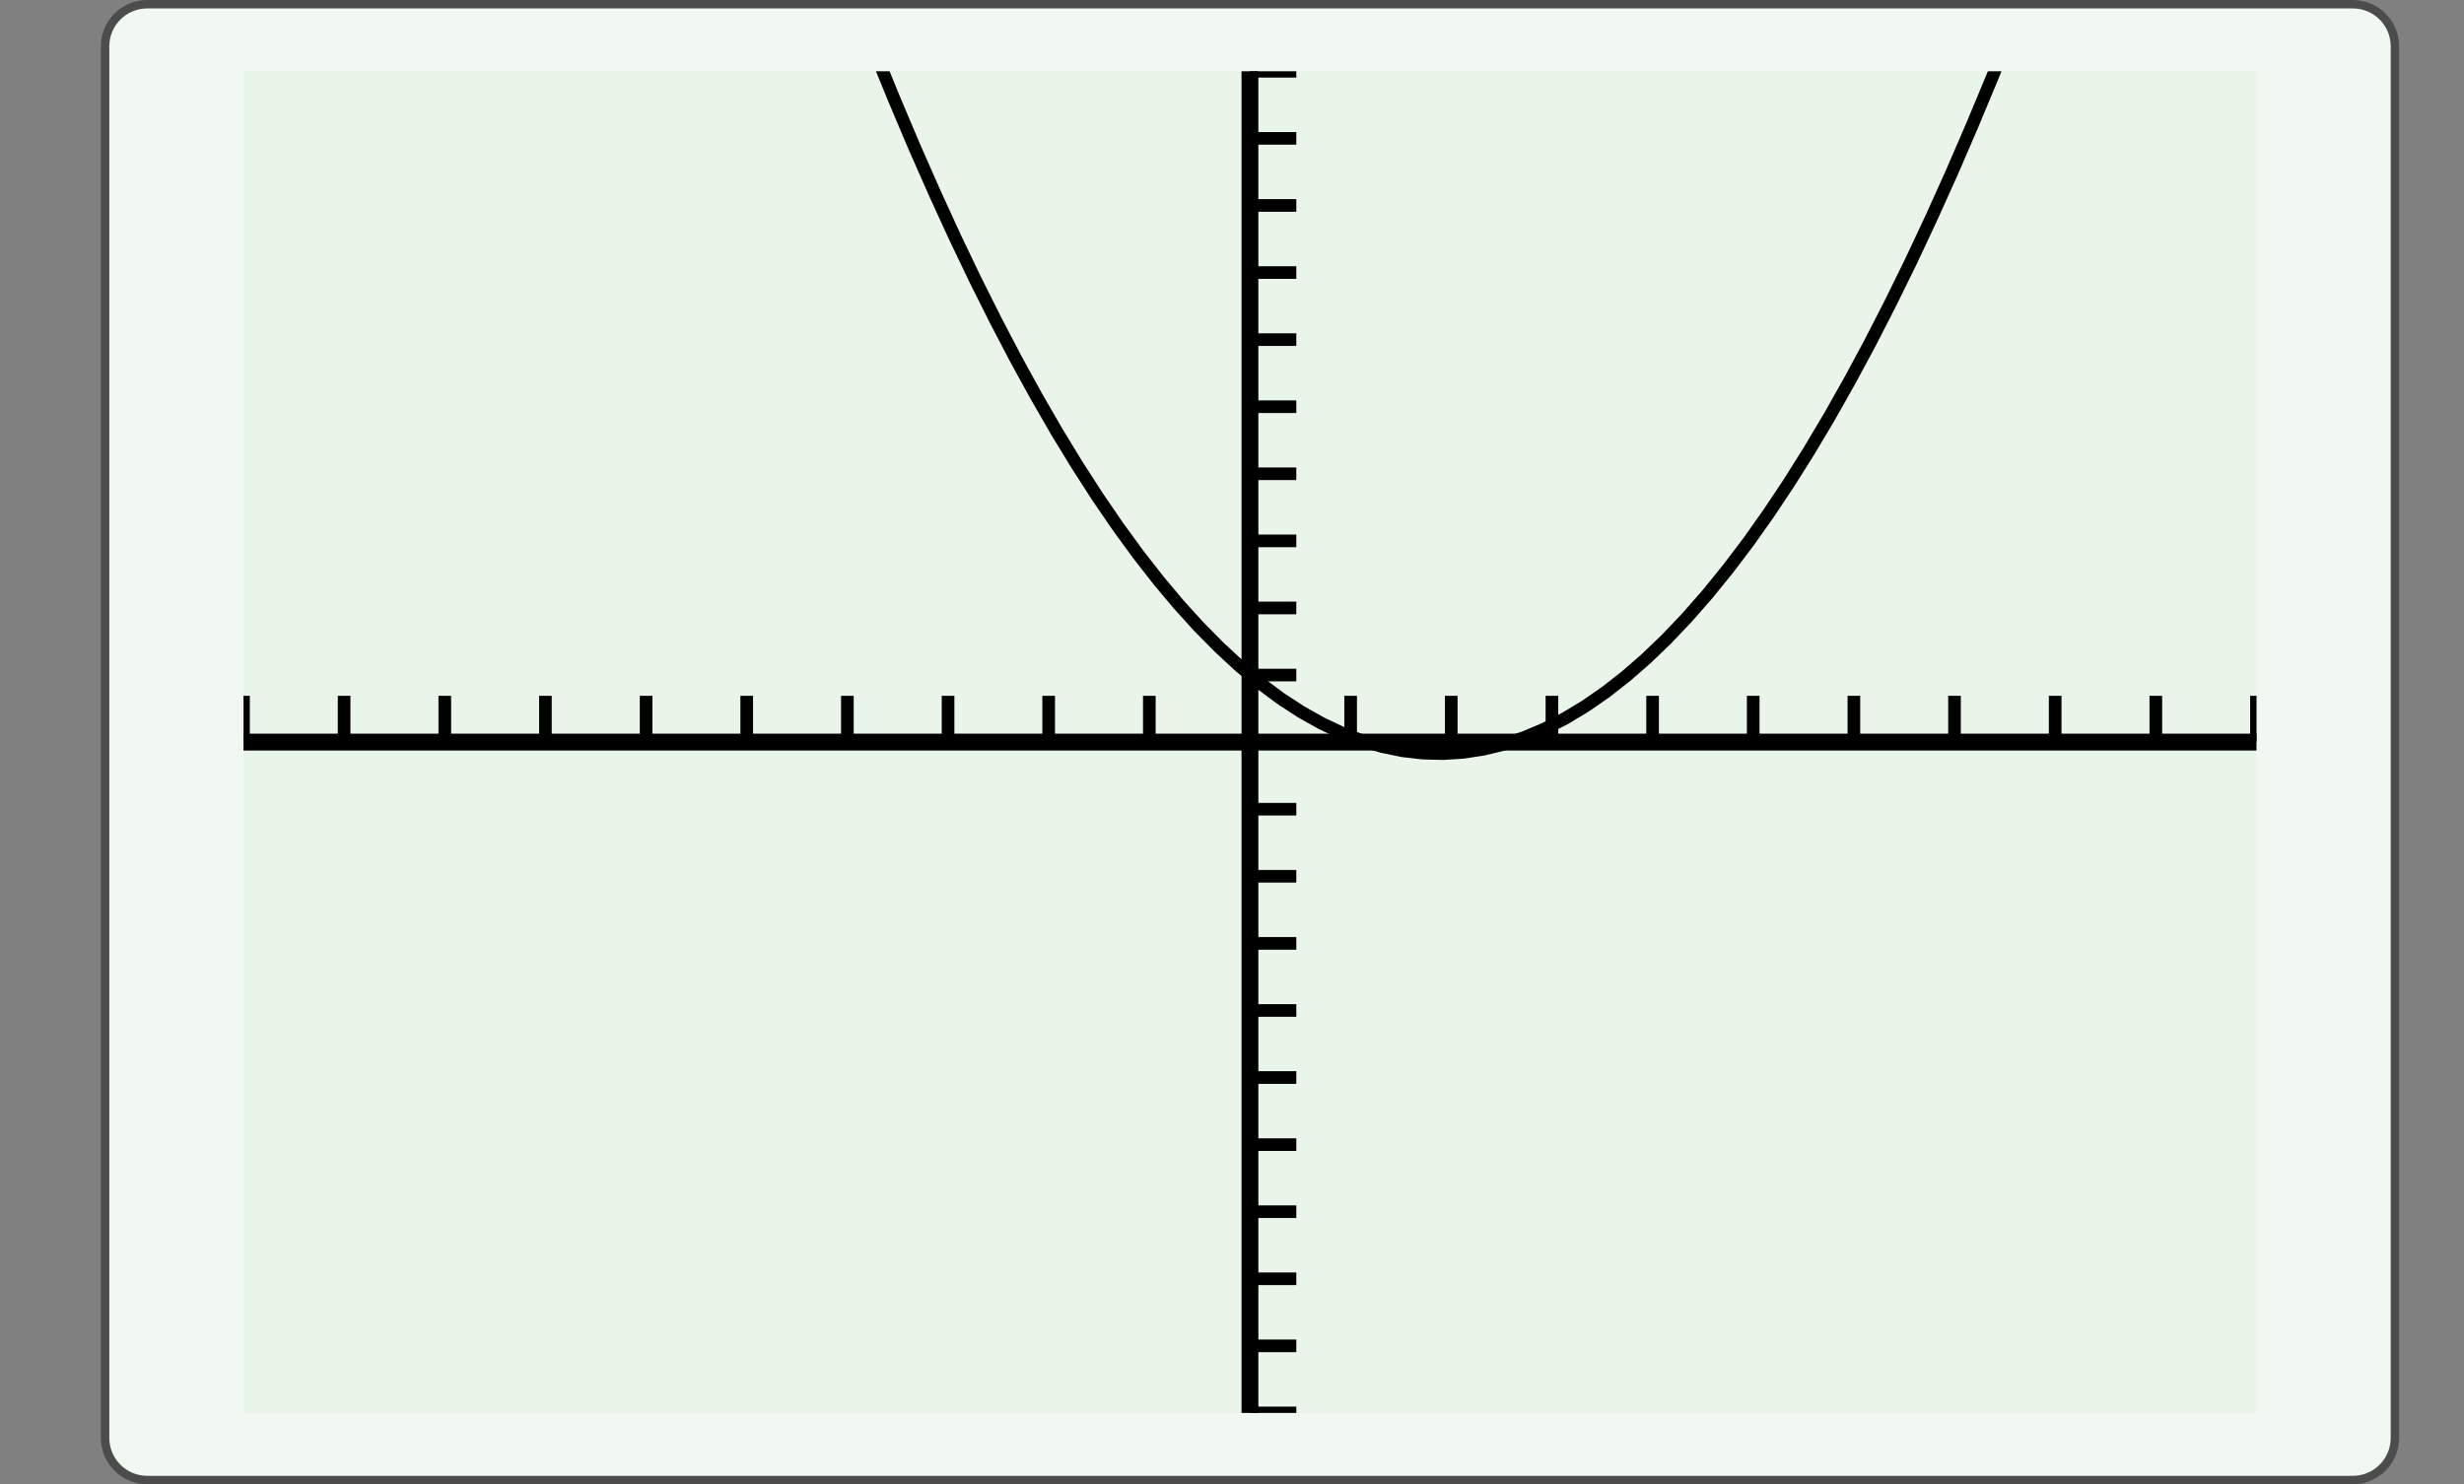
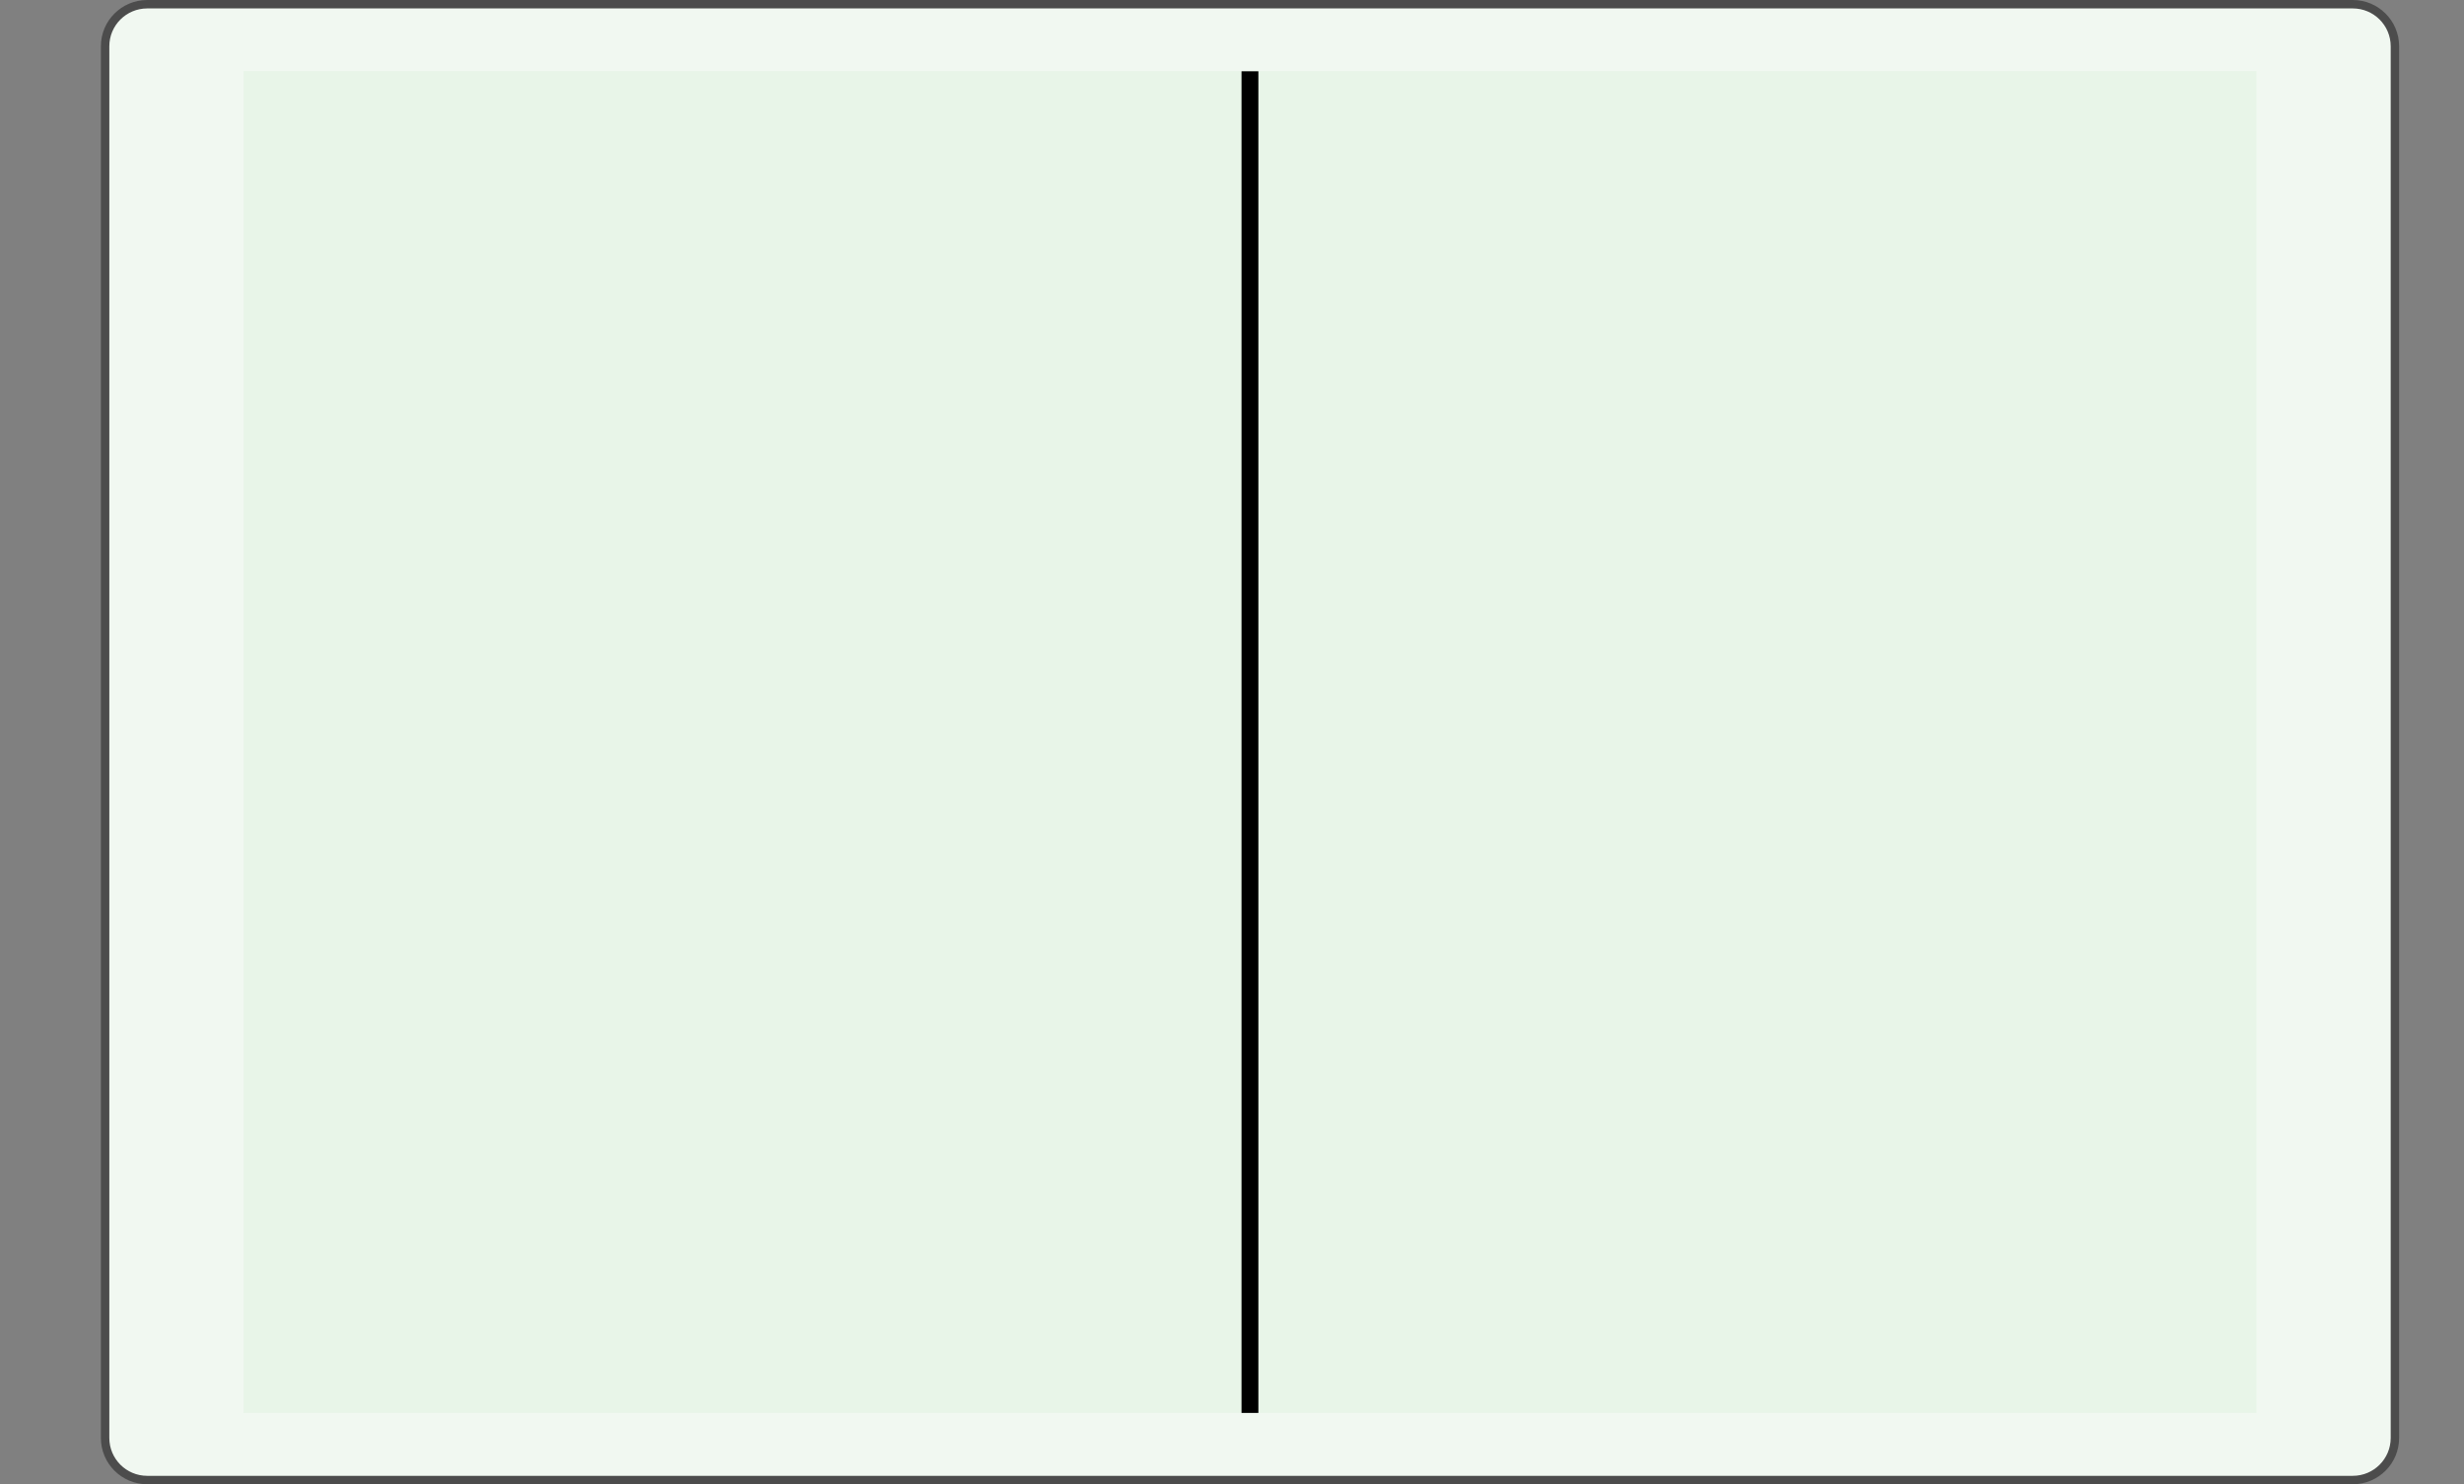
<svg xmlns="http://www.w3.org/2000/svg" width="210.439pt" height="126.789pt" viewBox="0 0 210.439 126.789" version="1.1">
  <rect x="0" y="0" width="210.439" height="126.789" fill="#808080" stroke="none" />
  <defs>
    <clipPath id="clip1">
      <path d="M 20.797 6.09 L 20.797 120.699 L 192.719 120.699 L 192.719 6.09 L 20.797 6.09 Z M 20.797 6.09 " />
    </clipPath>
    <clipPath id="clip2">
-       <path d="M 20.797 6.09 L 20.797 120.699 L 192.719 120.699 L 192.719 6.09 L 20.797 6.09 Z M 20.797 6.09 " />
-     </clipPath>
+       </clipPath>
    <clipPath id="clip3">
      <path d="M 20.797 120.699 L 192.715 120.699 L 192.715 6.09 L 20.797 6.09 L 20.797 120.699 Z M 20.797 120.699 " />
    </clipPath>
  </defs>
  <g id="surface0">
    <path style="fill-rule:nonzero;fill:rgb(94.511%,97.256%,94.511%);fill-opacity:1;stroke-width:0.399;stroke-linecap:butt;stroke-linejoin:miter;stroke:rgb(29.999%,29.999%,29.999%);stroke-opacity:1;stroke-miterlimit:10;" d="M -3.572 1.183 L -3.572 -64.678 C -3.572 -65.779 -2.68 -66.671 -1.579 -66.671 L 102.78 -66.671 C 103.881 -66.671 104.773 -65.779 104.773 -64.678 L 104.773 1.183 C 104.773 2.282 103.881 3.174 102.78 3.174 L -1.579 3.174 C -2.68 3.174 -3.572 2.282 -3.572 1.183 Z M -3.572 1.183 " transform="matrix(1.805,0,0,-1.805,15.424,6.089)" />
-     <path style=" stroke:none;fill-rule:nonzero;fill:rgb(90.98%,96.078%,90.98%);fill-opacity:1;" d="M 20.797 6.09 L 20.797 120.699 L 192.719 120.699 L 192.719 6.09 L 20.797 6.09 Z M 20.797 6.09 " />
+     <path style=" stroke:none;fill-rule:nonzero;fill:rgb(90.98%,96.078%,90.98%);fill-opacity:1;" d="M 20.797 6.09 L 20.797 120.699 L 192.719 6.09 L 20.797 6.09 Z M 20.797 6.09 " />
    <g clip-path="url(#clip1)" clip-rule="nonzero">
      <path style=" stroke:none;fill-rule:nonzero;fill:rgb(90.98%,96.078%,90.98%);fill-opacity:1;" d="M 20.797 120.699 L 192.715 120.699 L 192.715 6.09 L 20.797 6.09 L 20.797 120.699 Z M 20.797 120.699 " />
-       <path style="fill:none;stroke-width:0.598;stroke-linecap:butt;stroke-linejoin:miter;stroke:rgb(0%,0%,0%);stroke-opacity:1;stroke-miterlimit:10;" d="M 0.001 31.748 L 0.001 33.94 M 4.762 31.748 L 4.762 33.94 M 9.525 31.748 L 9.525 33.94 M 14.286 31.748 L 14.286 33.94 M 19.05 31.748 L 19.05 33.94 M 23.811 31.748 L 23.811 33.94 M 28.574 31.748 L 28.574 33.94 M 33.337 31.748 L 33.337 33.94 M 38.098 31.748 L 38.098 33.94 M 42.861 31.748 L 42.861 33.94 M 52.386 31.748 L 52.386 33.94 M 57.147 31.748 L 57.147 33.94 M 61.91 31.748 L 61.91 33.94 M 66.673 31.748 L 66.673 33.94 M 71.434 31.748 L 71.434 33.94 M 76.198 31.748 L 76.198 33.94 M 80.959 31.748 L 80.959 33.94 M 85.722 31.748 L 85.722 33.94 M 90.485 31.748 L 90.485 33.94 M 95.246 31.748 L 95.246 33.94 " transform="matrix(1.805,0,0,-1.805,20.795,120.699)" />
-       <path style="fill:none;stroke-width:0.598;stroke-linecap:butt;stroke-linejoin:miter;stroke:rgb(0%,0%,0%);stroke-opacity:1;stroke-miterlimit:10;" d="M 47.622 -0 L 49.815 -0 M 47.622 3.175 L 49.815 3.175 M 47.622 6.349 L 49.815 6.349 M 47.622 9.524 L 49.815 9.524 M 47.622 12.699 L 49.815 12.699 M 47.622 15.874 L 49.815 15.874 M 47.622 19.048 L 49.815 19.048 M 47.622 22.223 L 49.815 22.223 M 47.622 25.398 L 49.815 25.398 M 47.622 28.573 L 49.815 28.573 M 47.622 34.922 L 49.815 34.922 M 47.622 38.097 L 49.815 38.097 M 47.622 41.272 L 49.815 41.272 M 47.622 44.447 L 49.815 44.447 M 47.622 47.621 L 49.815 47.621 M 47.622 50.796 L 49.815 50.796 M 47.622 53.971 L 49.815 53.971 M 47.622 57.146 L 49.815 57.146 M 47.622 60.321 L 49.815 60.321 M 47.622 63.495 L 49.815 63.495 " transform="matrix(1.805,0,0,-1.805,20.795,120.699)" />
-       <path style="fill:none;stroke-width:0.797;stroke-linecap:butt;stroke-linejoin:miter;stroke:rgb(0%,0%,0%);stroke-opacity:1;stroke-miterlimit:10;" d="M 0.001 31.748 L 95.246 31.748 " transform="matrix(1.805,0,0,-1.805,20.795,120.699)" />
      <path style="fill:none;stroke-width:0.797;stroke-linecap:butt;stroke-linejoin:miter;stroke:rgb(0%,0%,0%);stroke-opacity:1;stroke-miterlimit:10;" d="M 47.622 -0 L 47.622 63.495 " transform="matrix(1.805,0,0,-1.805,20.795,120.699)" />
    </g>
    <g clip-path="url(#clip2)" clip-rule="nonzero">
      <g clip-path="url(#clip3)" clip-rule="nonzero">
        <path style="fill:none;stroke-width:0.598;stroke-linecap:butt;stroke-linejoin:miter;stroke:rgb(0%,0%,0%);stroke-opacity:1;stroke-miterlimit:10;" d="M 0.001 180.432 L 0.962 175.398 L 1.925 170.451 L 2.886 165.59 L 3.849 160.814 L 4.81 156.126 L 5.773 151.523 L 6.733 147.007 L 7.697 142.579 L 8.657 138.236 L 9.62 133.979 L 10.583 129.809 L 11.544 125.725 L 12.507 121.728 L 13.468 117.815 L 14.431 113.991 L 15.392 110.251 L 16.355 106.6 L 17.316 103.034 L 18.279 99.554 L 19.24 96.163 L 20.203 92.856 L 21.164 89.636 L 22.127 86.5 L 23.09 83.453 L 24.051 80.492 L 25.014 77.618 L 25.975 74.829 L 26.938 72.128 L 27.899 69.512 L 28.862 66.982 L 29.823 64.538 L 30.786 62.182 L 31.746 59.912 L 32.709 57.728 L 33.67 55.631 L 34.633 53.62 L 35.596 51.697 L 36.557 49.857 L 37.52 48.106 L 38.481 46.44 L 39.444 44.86 L 40.405 43.367 L 41.368 41.96 L 42.329 40.64 L 43.292 39.406 L 44.253 38.259 L 45.216 37.199 L 46.179 36.225 L 47.14 35.336 L 48.103 34.535 L 49.064 33.819 L 50.027 33.189 L 50.988 32.648 L 51.951 32.191 L 52.912 31.821 L 53.875 31.538 L 54.836 31.339 L 55.799 31.228 L 56.759 31.204 L 57.722 31.265 L 58.686 31.414 L 59.646 31.648 L 60.609 31.97 L 61.57 32.377 L 62.533 32.871 L 63.494 33.451 L 64.457 34.117 L 65.418 34.87 L 66.381 35.71 L 67.342 36.634 L 68.305 37.647 L 69.266 38.744 L 70.229 39.93 L 71.192 41.2 L 72.153 42.557 L 73.116 44.001 L 74.077 45.531 L 75.04 47.148 L 76.001 48.851 L 76.964 50.64 L 77.925 52.517 L 78.888 54.477 L 79.849 56.527 L 80.812 58.661 L 81.772 60.883 L 82.735 63.19 L 83.699 65.584 L 84.659 68.064 L 85.622 70.63 L 86.583 73.284 L 87.546 76.023 L 88.507 78.848 L 89.47 81.761 L 90.431 84.76 L 91.394 87.844 L 92.355 91.014 L 93.318 94.274 L 94.281 97.617 L 95.242 101.047 " transform="matrix(1.805,0,0,-1.805,20.795,120.699)" />
      </g>
    </g>
  </g>
</svg>